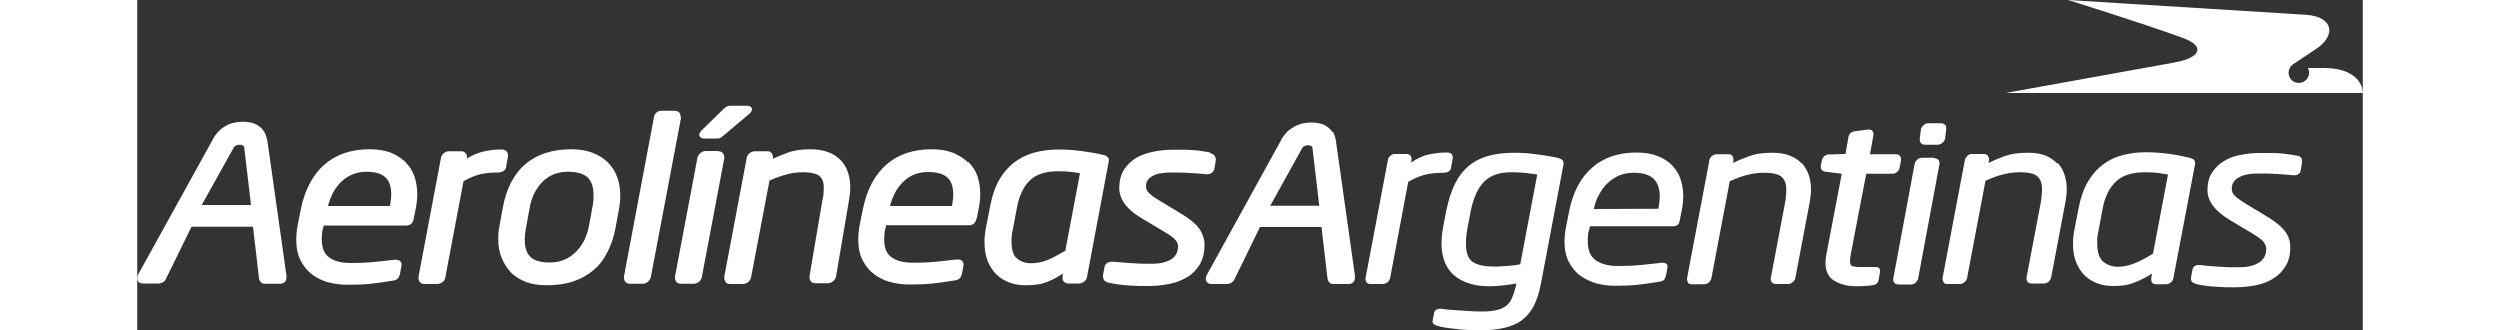
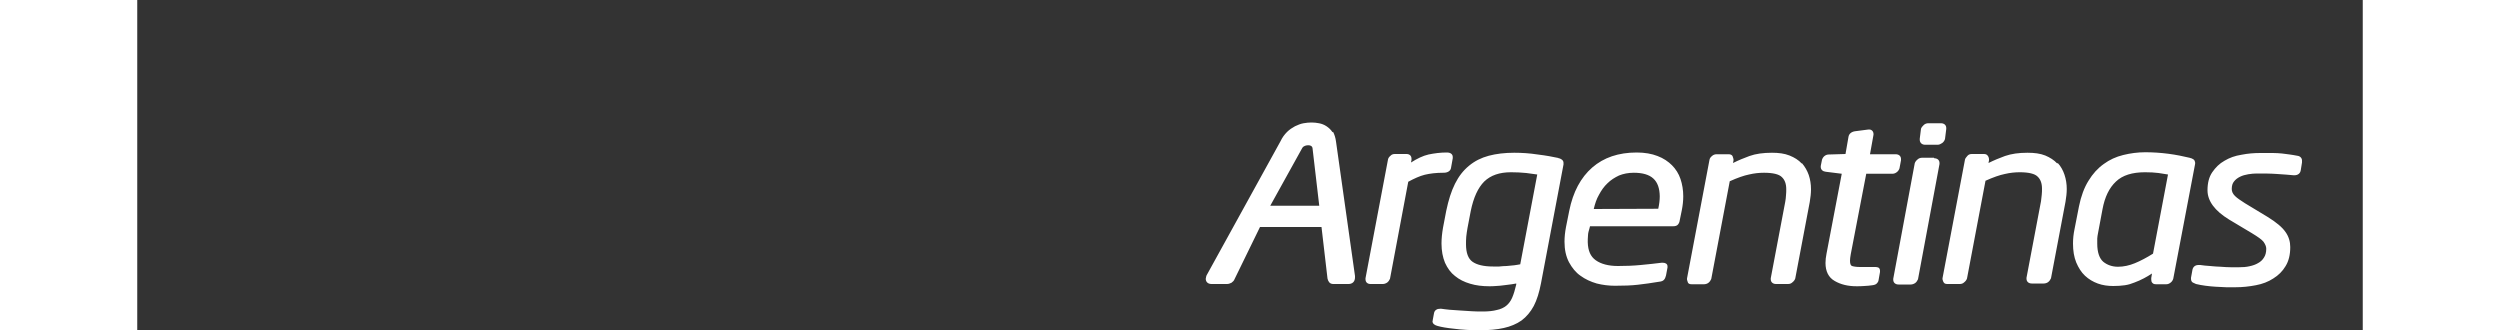
<svg xmlns="http://www.w3.org/2000/svg" id="Capa_2" data-name="Capa 2" width="100" viewBox="0 0 89.02 13.21">
  <rect x="0" y="0" width="89.02" height="13.21" fill="#333333" stroke="none" />
  <defs>
    <style>
      .cls-1 {
        fill: #fff;
      }
    </style>
  </defs>
  <g id="Layer_1" data-name="Layer 1">
    <g>
      <g>
-         <path class="cls-1" d="M5.07,5.26c-.06-.1-.14-.18-.24-.24-.09-.06-.19-.1-.3-.12-.1-.02-.2-.03-.3-.03s-.21.01-.32.03c-.12.02-.23.06-.34.12-.11.06-.22.13-.31.23-.1.1-.19.22-.26.37L.03,10.99S0,11.08,0,11.13c0,.06.02.12.07.16.05.04.11.05.17.05h.61c.06,0,.12-.02.18-.05.05-.03.1-.08.12-.14l1.02-2.08h2.46l.24,2.06c0,.05.03.1.06.14.04.06.11.08.17.08h.61c.07,0,.14-.02.19-.07s.07-.12.07-.2v-.04l-.76-5.38c-.03-.15-.07-.28-.13-.39ZM2.58,8.2l1.28-2.3c.05-.09.17-.11.25-.11.16,0,.17.11.17.11l.27,2.3s-1.97,0-1.97,0ZM10.75,6.5c-.17-.17-.37-.29-.6-.39-.24-.09-.52-.14-.85-.14-.73,0-1.34.2-1.81.61-.47.41-.78,1-.94,1.76l-.13.65c-.04.21-.06.41-.06.6,0,.33.06.61.18.84.12.23.28.42.47.56.19.14.42.25.66.31.24.06.49.09.75.09h0c.34,0,.65-.01.92-.04.27-.03.55-.07.85-.12.09-.01.17-.03.23-.09.05-.05.07-.12.09-.19l.06-.32v-.05c0-.05-.02-.11-.07-.15-.05-.03-.1-.04-.15-.04h-.06c-.25.03-.52.06-.83.09-.31.03-.61.04-.91.04-.38,0-.66-.07-.87-.22-.19-.14-.29-.35-.3-.69,0-.08,0-.17.01-.26,0-.09.03-.18.06-.28v-.05h3.3c.09,0,.17-.02.23-.09.04-.05.07-.12.08-.19l.08-.39c.04-.2.06-.4.06-.58,0-.25-.04-.49-.11-.71-.08-.22-.2-.42-.37-.58ZM10.1,8.24h-2.47c.05-.19.11-.35.19-.51.09-.17.2-.32.33-.45.13-.13.28-.23.45-.3.17-.07.36-.11.57-.11.7.01.98.28.99.89,0,.14-.02.29-.05.47ZM14.76,6.64l.07-.39h0s0-.05,0-.05c0-.06-.03-.13-.08-.17-.06-.04-.12-.05-.19-.05h-.02c-.24,0-.49.03-.73.09-.2.05-.41.14-.62.27h0v-.05c0-.07-.02-.13-.07-.18-.05-.05-.11-.06-.18-.06h-.47c-.07,0-.15.03-.21.08-.05.05-.1.11-.11.18l-.9,4.76v.05c0,.07.02.13.07.18.05.05.11.06.18.06h.49c.08,0,.15-.03.21-.07s.11-.11.12-.18l.73-3.86c.23-.13.44-.22.63-.27.2-.05.44-.08.72-.08h.03c.16,0,.31-.08.33-.23ZM18.82,6.49c-.17-.16-.37-.29-.61-.38-.24-.09-.52-.14-.84-.14-1.53,0-2.47.8-2.75,2.35l-.13.71c-.01.09-.03.18-.04.26-.01.09-.01.18-.01.27,0,.27.04.52.13.74s.21.42.37.59.37.29.61.39c.24.09.52.13.83.13.4,0,.76-.05,1.08-.16.32-.11.59-.27.82-.47.23-.2.41-.45.55-.74.14-.29.25-.61.31-.97l.13-.71c.01-.09.03-.18.04-.27s.01-.18.01-.27c0-.26-.04-.51-.12-.73-.08-.23-.21-.42-.37-.59ZM18.24,8.05c0,.08-.02.17-.04.27l-.13.71c-.04.22-.11.42-.2.6-.09.18-.21.33-.34.46-.13.13-.28.23-.45.3-.17.07-.36.11-.57.11-.38,0-.64-.08-.78-.22-.15-.14-.23-.37-.23-.69,0-.15.02-.33.06-.53l.13-.71c.08-.47.26-.82.53-1.09.27-.26.6-.39,1.02-.39.38,0,.63.09.78.23.15.15.23.38.23.7,0,.08,0,.16-.01.25ZM21.73,4.66c0-.06-.01-.13-.06-.17s-.11-.06-.17-.06h-.52c-.15-.01-.29.1-.31.25l-1.2,6.37v.05c0,.06.01.13.06.18.04.05.11.07.17.07h.53c.07,0,.15-.03.2-.08.05-.05.09-.11.11-.17l1.21-6.38v-.05h0ZM23.22,6.04h-.48c-.07,0-.15.03-.21.08-.06.05-.1.11-.12.18l-.9,4.76v.05c0,.07.02.13.07.18.05.05.11.06.18.06h.49c.08,0,.15-.03.21-.07.06-.05.1-.11.12-.18l.9-4.76v-.05c0-.07-.02-.13-.07-.18-.05-.05-.11-.06-.18-.06ZM22.65,5.54h.54c.07,0,.13-.01.18-.05.03-.03.08-.06.13-.11l1.01-.85s.08-.09.08-.15c0-.12-.12-.15-.19-.15h-.66c-.07,0-.14.01-.19.05-.04.03-.08.06-.13.11l-.85.83s-.09.1-.09.17c0,.1.11.15.17.15ZM28.15,6.42c-.13-.14-.3-.25-.5-.33-.21-.08-.45-.12-.72-.12-.35,0-.65.04-.92.14-.2.07-.39.15-.58.24v-.02s0,0,0,0v-.04c0-.06-.02-.11-.05-.16-.05-.06-.12-.09-.19-.08h-.49c-.07,0-.15.03-.21.08-.06.05-.1.11-.11.18l-.9,4.76v.05c0,.06.02.11.05.16.04.06.12.08.19.08h.5c.08,0,.15-.03.21-.07.06-.05.1-.11.12-.18l.74-3.89c.3-.13.55-.21.74-.26.21-.05.41-.07.59-.07.36,0,.59.07.68.16.11.1.16.25.16.45,0,.07,0,.15-.01.23,0,.09-.02.18-.04.26l-.52,3.06v.04c0,.07.02.13.07.18.05.05.12.06.18.06h.48c.07,0,.15-.03.21-.08.06-.05.1-.11.12-.18l.52-3.06c.03-.18.05-.35.05-.52,0-.21-.03-.4-.09-.59-.06-.19-.16-.35-.29-.49h0ZM33.23,6.5c-.16-.17-.37-.29-.6-.39-.24-.09-.52-.14-.85-.14-.73,0-1.34.2-1.81.61-.47.41-.78,1-.94,1.76l-.13.65c-.04.21-.06.41-.06.59,0,.33.06.61.18.84.12.23.28.42.47.56.19.14.42.25.66.31.24.06.5.09.75.09.35,0,.65-.01.92-.04.27-.03.55-.07.85-.12.09-.01.17-.03.23-.09.05-.05.07-.12.09-.19l.06-.32v-.05c0-.05-.02-.11-.07-.15s-.1-.04-.15-.04h-.06c-.25.03-.52.06-.83.09-.31.03-.61.04-.9.04-.38,0-.66-.07-.87-.22-.19-.14-.29-.35-.29-.69,0-.08,0-.17.01-.26,0-.09.03-.18.06-.28v-.05h3.31c.09,0,.17-.02.23-.09.04-.05.07-.12.09-.19l.08-.39c.04-.2.06-.4.06-.58,0-.25-.04-.49-.11-.71-.08-.22-.2-.41-.37-.58ZM32.58,8.24h-2.47c.05-.19.11-.35.19-.51.09-.17.2-.32.33-.45.13-.13.28-.23.45-.3.17-.07.36-.1.57-.1.7.01.98.28.99.89,0,.14-.02.29-.05.47ZM38.87,6.42c0-.14-.13-.21-.26-.23-.25-.06-.54-.11-.85-.15-.31-.04-.62-.06-.93-.06s-.61.04-.9.11c-.29.07-.56.2-.8.37-.24.17-.45.4-.62.68-.17.28-.3.63-.38,1.04l-.18.92c-.04.2-.06.39-.06.58,0,.29.04.55.13.77.09.22.21.4.36.54s.33.25.53.32c.2.07.41.1.63.1h0c.17,0,.33-.01.47-.03.14-.02.27-.06.4-.11.13-.05.26-.11.38-.18.07-.04.15-.09.23-.14v.08s-.01.07-.01.07c0,.06.01.11.05.16.05.07.13.08.2.08h.41c.07,0,.15-.03.21-.08.06-.05.1-.11.11-.18l.86-4.57s.01-.06.01-.09ZM37.12,10.03c-.27.16-.5.28-.71.37-.22.09-.44.13-.66.13s-.4-.06-.56-.19c-.14-.11-.22-.33-.22-.68,0-.07,0-.13.01-.21,0-.07.01-.14.03-.2l.18-.96c.09-.48.27-.84.52-1.08.25-.24.62-.36,1.13-.36.21,0,.39.01.54.03.11.01.22.03.33.05,0,0-.59,3.11-.59,3.11ZM42.92,6.1c-.11-.02-.21-.04-.3-.05-.1-.02-.2-.03-.31-.04-.11,0-.24-.02-.37-.02-.14,0-.31,0-.5,0-.25,0-.51.02-.76.07-.26.05-.49.13-.7.24-.2.12-.37.28-.5.47-.13.2-.2.45-.2.75,0,.46.31.86.88,1.2l.92.55c.23.13.39.25.45.33.07.09.1.17.1.25,0,.14-.03.24-.08.33-.06.09-.13.16-.22.21-.09.05-.21.09-.33.12-.13.03-.27.04-.41.04-.08,0-.19,0-.32,0-.13,0-.27-.01-.41-.02-.14,0-.29-.02-.43-.03-.14-.01-.27-.02-.39-.03h-.07c-.13,0-.26.08-.28.21l-.06.33v.05c0,.07.03.15.09.19.04.03.09.05.15.06.12.03.25.05.39.07.14.02.28.03.42.04.14,0,.28.02.41.02.13,0,.26,0,.37,0h0c.28,0,.55-.03.81-.08.27-.05.51-.15.72-.27s.38-.3.51-.51c.13-.22.19-.48.19-.79,0-.22-.07-.44-.2-.63-.14-.2-.38-.4-.73-.61l-.91-.55c-.17-.1-.3-.2-.39-.29-.08-.08-.11-.16-.11-.25,0-.12.03-.21.08-.27.06-.07.13-.13.22-.17.09-.05.2-.08.31-.09.12-.02.23-.03.34-.03.28,0,.55,0,.81.02.26.01.48.03.65.05h.04c.14,0,.27-.09.29-.24l.05-.31h0s0-.05,0-.05c0-.13-.11-.23-.23-.24Z" />
        <path class="cls-1" d="M56.85,6.32c-.23-.05-.5-.1-.83-.14-.32-.05-.64-.07-.94-.07-.38,0-.72.04-1.02.12-.3.08-.56.21-.79.4-.23.19-.41.42-.56.72s-.26.65-.35,1.08l-.13.68c-.04.23-.06.44-.06.63,0,.3.05.55.14.77.1.22.23.4.4.53.17.14.37.24.61.31.23.07.49.1.76.1.07,0,.17,0,.27-.01.11,0,.21-.02.32-.03.11-.01.21-.03.31-.04.07-.01.13-.02.18-.03v.04c-.05.21-.1.38-.16.52s-.14.25-.24.33c-.1.08-.23.14-.38.17-.15.04-.34.06-.56.06-.13,0-.28,0-.43-.01-.16-.01-.31-.02-.47-.03-.16-.01-.3-.02-.43-.03-.13-.01-.24-.03-.33-.04h-.04c-.06,0-.12.01-.16.04-.05.03-.08.08-.09.14l-.05.27h0s0,.01,0,.01c-.01.02,0,.03-.01.04,0,.1.09.16.21.19.14.04.36.08.66.11.3.04.65.06,1.03.06.36,0,.68-.03.95-.09.27-.06.51-.16.71-.3.2-.15.36-.34.49-.58.13-.25.22-.55.29-.91l.9-4.75h0s0-.02,0-.02c0-.02,0-.04,0-.05,0-.1-.1-.17-.22-.19h0ZM55.33,10.57c-.07.01-.15.03-.24.04-.1.01-.21.02-.31.03-.1,0-.2.01-.3.02-.1,0-.18,0-.25,0-.38,0-.65-.07-.82-.19-.17-.12-.26-.35-.26-.7,0-.09,0-.19.01-.3.01-.11.03-.23.05-.35l.13-.68c.11-.54.29-.93.54-1.18.26-.25.61-.37,1.07-.37.21,0,.41.01.61.03.17.02.32.04.44.06,0,0-.68,3.59-.68,3.59ZM72.36,5.16v-.04c0-.12-.09-.19-.21-.19h-.51c-.06,0-.13.02-.18.07s-.09.09-.11.15l-.05.4v.04c0,.12.09.2.21.2h.51c.06,0,.12-.03.18-.07.05-.04.09-.09.11-.16M52.26,6.91c.15,0,.27-.07.29-.19l.07-.39h0s0-.05,0-.05c0-.12-.1-.18-.23-.18h-.02c-.24,0-.48.03-.72.08-.22.05-.45.16-.7.32l.02-.1h0v-.05c0-.12-.08-.19-.2-.19h-.47c-.06,0-.13.02-.17.07-.05.04-.09.09-.1.15l-.9,4.75v.04c0,.12.08.19.2.19h.49c.06,0,.12-.02.18-.06.05-.04.09-.1.11-.15l.73-3.88c.24-.13.46-.23.66-.28.21-.05.45-.08.74-.08h.03ZM69.17,6.95h1.04c.07,0,.13-.03.18-.07.05-.04.08-.09.1-.15l.06-.32h0v-.05c0-.12-.09-.19-.21-.19h-1.03l.14-.78v-.03c0-.1-.07-.18-.17-.18h-.03l-.54.07c-.14.02-.24.1-.26.22l-.12.69-.67.02c-.06,0-.12.02-.17.06s-.08.09-.1.15l-.05.25v.04c0,.11.09.18.2.19l.64.08-.61,3.2c-.01.07-.02.14-.03.19,0,.06-.01.11-.01.18,0,.33.12.58.37.72.24.14.53.21.87.21.09,0,.2,0,.31-.01.11,0,.22-.02.32-.03.08-.01.14-.03.18-.07.03-.03.06-.07.07-.12l.06-.34v-.05c0-.05-.02-.11-.07-.13-.03-.01-.07-.02-.11-.02h-.61c-.16,0-.27-.02-.33-.04-.05-.02-.08-.08-.08-.21,0-.06.01-.15.03-.26,0,0,.62-3.22.62-3.22ZM82.31,6.5c0-.11-.09-.16-.22-.19-.25-.06-.54-.12-.85-.16-.31-.04-.62-.06-.92-.06s-.6.04-.88.11c-.29.07-.55.19-.78.36-.24.17-.44.39-.61.67-.17.27-.3.62-.38,1.02l-.18.92c-.04.19-.06.38-.06.57,0,.29.04.54.13.76.09.21.2.39.35.53.15.14.32.24.51.31.19.07.4.1.62.1.17,0,.32-.01.46-.03.14-.02.27-.06.39-.11.13-.05.25-.1.38-.17.1-.05.21-.12.32-.19l-.03.18v.06c0,.05.01.1.04.13.04.05.09.06.16.06h.4c.06,0,.12-.02.18-.07.05-.04.08-.09.1-.15l.87-4.57s.01-.05.01-.08ZM80.64,10.14c-.27.17-.52.3-.74.39-.22.09-.45.14-.67.14-.23,0-.43-.07-.59-.2-.15-.13-.24-.37-.24-.72,0-.07,0-.14,0-.21,0-.07.02-.14.03-.21l.18-.96c.09-.49.27-.86.54-1.11.26-.25.65-.37,1.16-.37.21,0,.39.01.54.03v-.05s0,.05,0,.05c.13.02.26.04.38.06,0,0-.6,3.17-.6,3.17ZM86.59,6.42c0-.1-.08-.18-.19-.19-.11-.02-.21-.04-.3-.05-.1-.01-.2-.03-.31-.04-.11-.01-.23-.02-.37-.02-.14,0-.3,0-.5,0-.25,0-.5.02-.75.07-.26.04-.48.12-.68.24-.2.11-.36.27-.49.46-.13.19-.19.43-.19.72,0,.43.29.82.86,1.17l.92.55c.23.14.39.25.46.34.07.1.11.19.11.28,0,.14-.03.26-.09.35-.06.1-.14.17-.23.22-.1.06-.21.1-.35.13-.13.03-.27.04-.42.04-.09,0-.19,0-.32,0-.13,0-.27-.01-.41-.02-.14,0-.29-.02-.43-.03-.14-.01-.27-.02-.39-.04h-.07c-.12,0-.21.06-.24.18l-.06.33v.04c0,.06.02.12.07.15.04.02.08.04.13.06.12.03.24.05.38.07.14.02.28.03.42.04.14,0,.28.02.41.02.14,0,.26,0,.37,0,.28,0,.55-.03.81-.08.27-.05.5-.14.7-.27.21-.13.37-.29.49-.49.13-.21.19-.46.19-.77,0-.21-.06-.42-.19-.6-.13-.19-.37-.39-.71-.6l-.91-.55c-.17-.11-.31-.2-.4-.29-.09-.09-.13-.18-.13-.28,0-.13.03-.23.09-.3.06-.08.14-.14.24-.19s.21-.08.33-.1c.12-.02.24-.03.35-.03.28,0,.55,0,.81.02.26.02.48.03.65.05h.04c.13,0,.23-.07.25-.2l.05-.31h-.05s.05,0,.05,0v-.03h0ZM76.8,6.54c-.13-.14-.29-.24-.48-.32-.2-.08-.43-.11-.71-.11-.35,0-.64.04-.9.13-.22.08-.44.17-.66.28l.02-.11v-.05s-.01-.09-.05-.13c-.03-.05-.09-.07-.15-.07h-.49c-.06,0-.13.02-.17.07s-.09.1-.1.15l-.9,4.75v.04s.02.09.05.13c.03.05.09.06.15.06h.49c.07,0,.13-.02.18-.07.05-.04.09-.09.11-.15l.74-3.91c.31-.14.57-.23.77-.27.21-.05.41-.07.6-.07.36,0,.6.06.71.17.12.11.18.27.18.49,0,.07,0,.15-.01.24-.01.09-.02.17-.03.26l-.58,3.06v.04c0,.12.09.19.21.19h.48c.06,0,.13-.02.18-.06.05-.04.09-.1.11-.15l.58-3.06c.03-.18.05-.35.05-.51,0-.2-.03-.39-.09-.57-.06-.18-.15-.34-.27-.47ZM66.58,6.54c-.13-.14-.29-.24-.49-.32-.2-.08-.43-.11-.7-.11-.35,0-.65.04-.9.13-.22.08-.44.17-.66.28l.02-.1v-.05s-.02-.09-.04-.13c-.03-.05-.09-.07-.15-.07h-.49c-.06,0-.13.02-.18.07-.05.04-.09.09-.1.15l-.9,4.75v.04s.02.09.04.13c.03.05.09.06.15.06h.49c.06,0,.13-.02.18-.06.05-.04.09-.1.11-.15l.74-3.91c.31-.14.57-.23.77-.27.21-.05.41-.07.6-.07.36,0,.6.06.71.17.12.11.18.27.18.49,0,.07,0,.15-.01.24,0,.09-.02.18-.03.26l-.58,3.06v.04c0,.12.09.19.21.19h.48c.07,0,.13-.02.18-.07.05-.04.09-.09.11-.15l.58-3.06c.03-.18.05-.35.05-.51,0-.2-.03-.39-.09-.57-.06-.17-.15-.33-.27-.47ZM61.4,6.62c-.16-.16-.35-.29-.59-.38-.23-.09-.51-.14-.83-.14-.73,0-1.32.2-1.78.6-.46.4-.77.98-.92,1.73l-.13.65c-.04.21-.06.4-.06.59,0,.32.06.59.18.82.12.22.27.41.46.54.19.14.41.24.65.31.24.06.48.09.73.09h0c.34,0,.65-.01.91-.04.27-.03.55-.07.85-.12.09-.01.16-.03.2-.08.04-.04.06-.1.08-.17l.06-.32v-.05c0-.09-.08-.14-.18-.14h-.06c-.24.03-.51.06-.83.09-.31.03-.62.04-.91.04-.38,0-.68-.08-.89-.23-.21-.15-.31-.38-.32-.72,0-.08,0-.17.01-.27,0-.09.03-.19.06-.29l.02-.08h3.33c.08,0,.15-.02.19-.07.04-.05.06-.1.07-.17l.08-.39c.04-.2.06-.39.06-.57,0-.25-.04-.48-.11-.69-.07-.21-.19-.4-.35-.56ZM60.83,8.35h0s-2.57.01-2.57.01c.05-.21.11-.4.21-.57.09-.17.2-.33.34-.46.13-.13.29-.23.46-.31.17-.07.37-.11.59-.11.71,0,1.03.3,1.04.94,0,.15-.02.32-.06.5ZM71.87,6.31h-.48c-.06,0-.13.02-.18.07-.05.04-.09.09-.11.15l-.86,4.62v.04c0,.12.09.19.21.19h.49c.06,0,.12-.02.18-.06.05-.04.09-.1.11-.15l.86-4.61v-.04c0-.12-.09-.19-.21-.19ZM47.81,5.29c-.06-.1-.15-.18-.24-.24-.09-.06-.19-.1-.3-.12-.1-.02-.2-.03-.3-.03s-.21.01-.32.03c-.12.02-.23.07-.34.12-.11.06-.22.13-.32.23-.1.1-.19.22-.26.37l-2.96,5.37s-.03.09-.03.13c0,.06.02.12.07.16.05.04.11.05.17.05h.61c.06,0,.12-.02.18-.05.05-.04.1-.08.12-.14l1.02-2.09h2.46l.24,2.06c.01.05.03.1.06.14.04.06.11.08.17.08h.61c.07,0,.14-.02.19-.07.05-.05.07-.12.07-.2v-.05l-.76-5.38c-.02-.15-.06-.28-.12-.39h0ZM45.32,8.23l1.28-2.31c.05-.09.17-.11.24-.11.16,0,.17.11.17.11l.27,2.31h-1.97Z" />
      </g>
-       <path class="cls-1" d="M81.49,2.5l-6.76,1.22h14.29c0-.48-.46-1.01-1.57-1h-.62c.09.18.04.4-.13.52-.19.13-.44.09-.57-.09s-.09-.44.09-.57l.9-.6c.84-.53.76-1.32-.39-1.39l-9.5-.59s3.02.94,4.6,1.52c.9.33.72.79-.35.98" />
    </g>
  </g>
</svg>